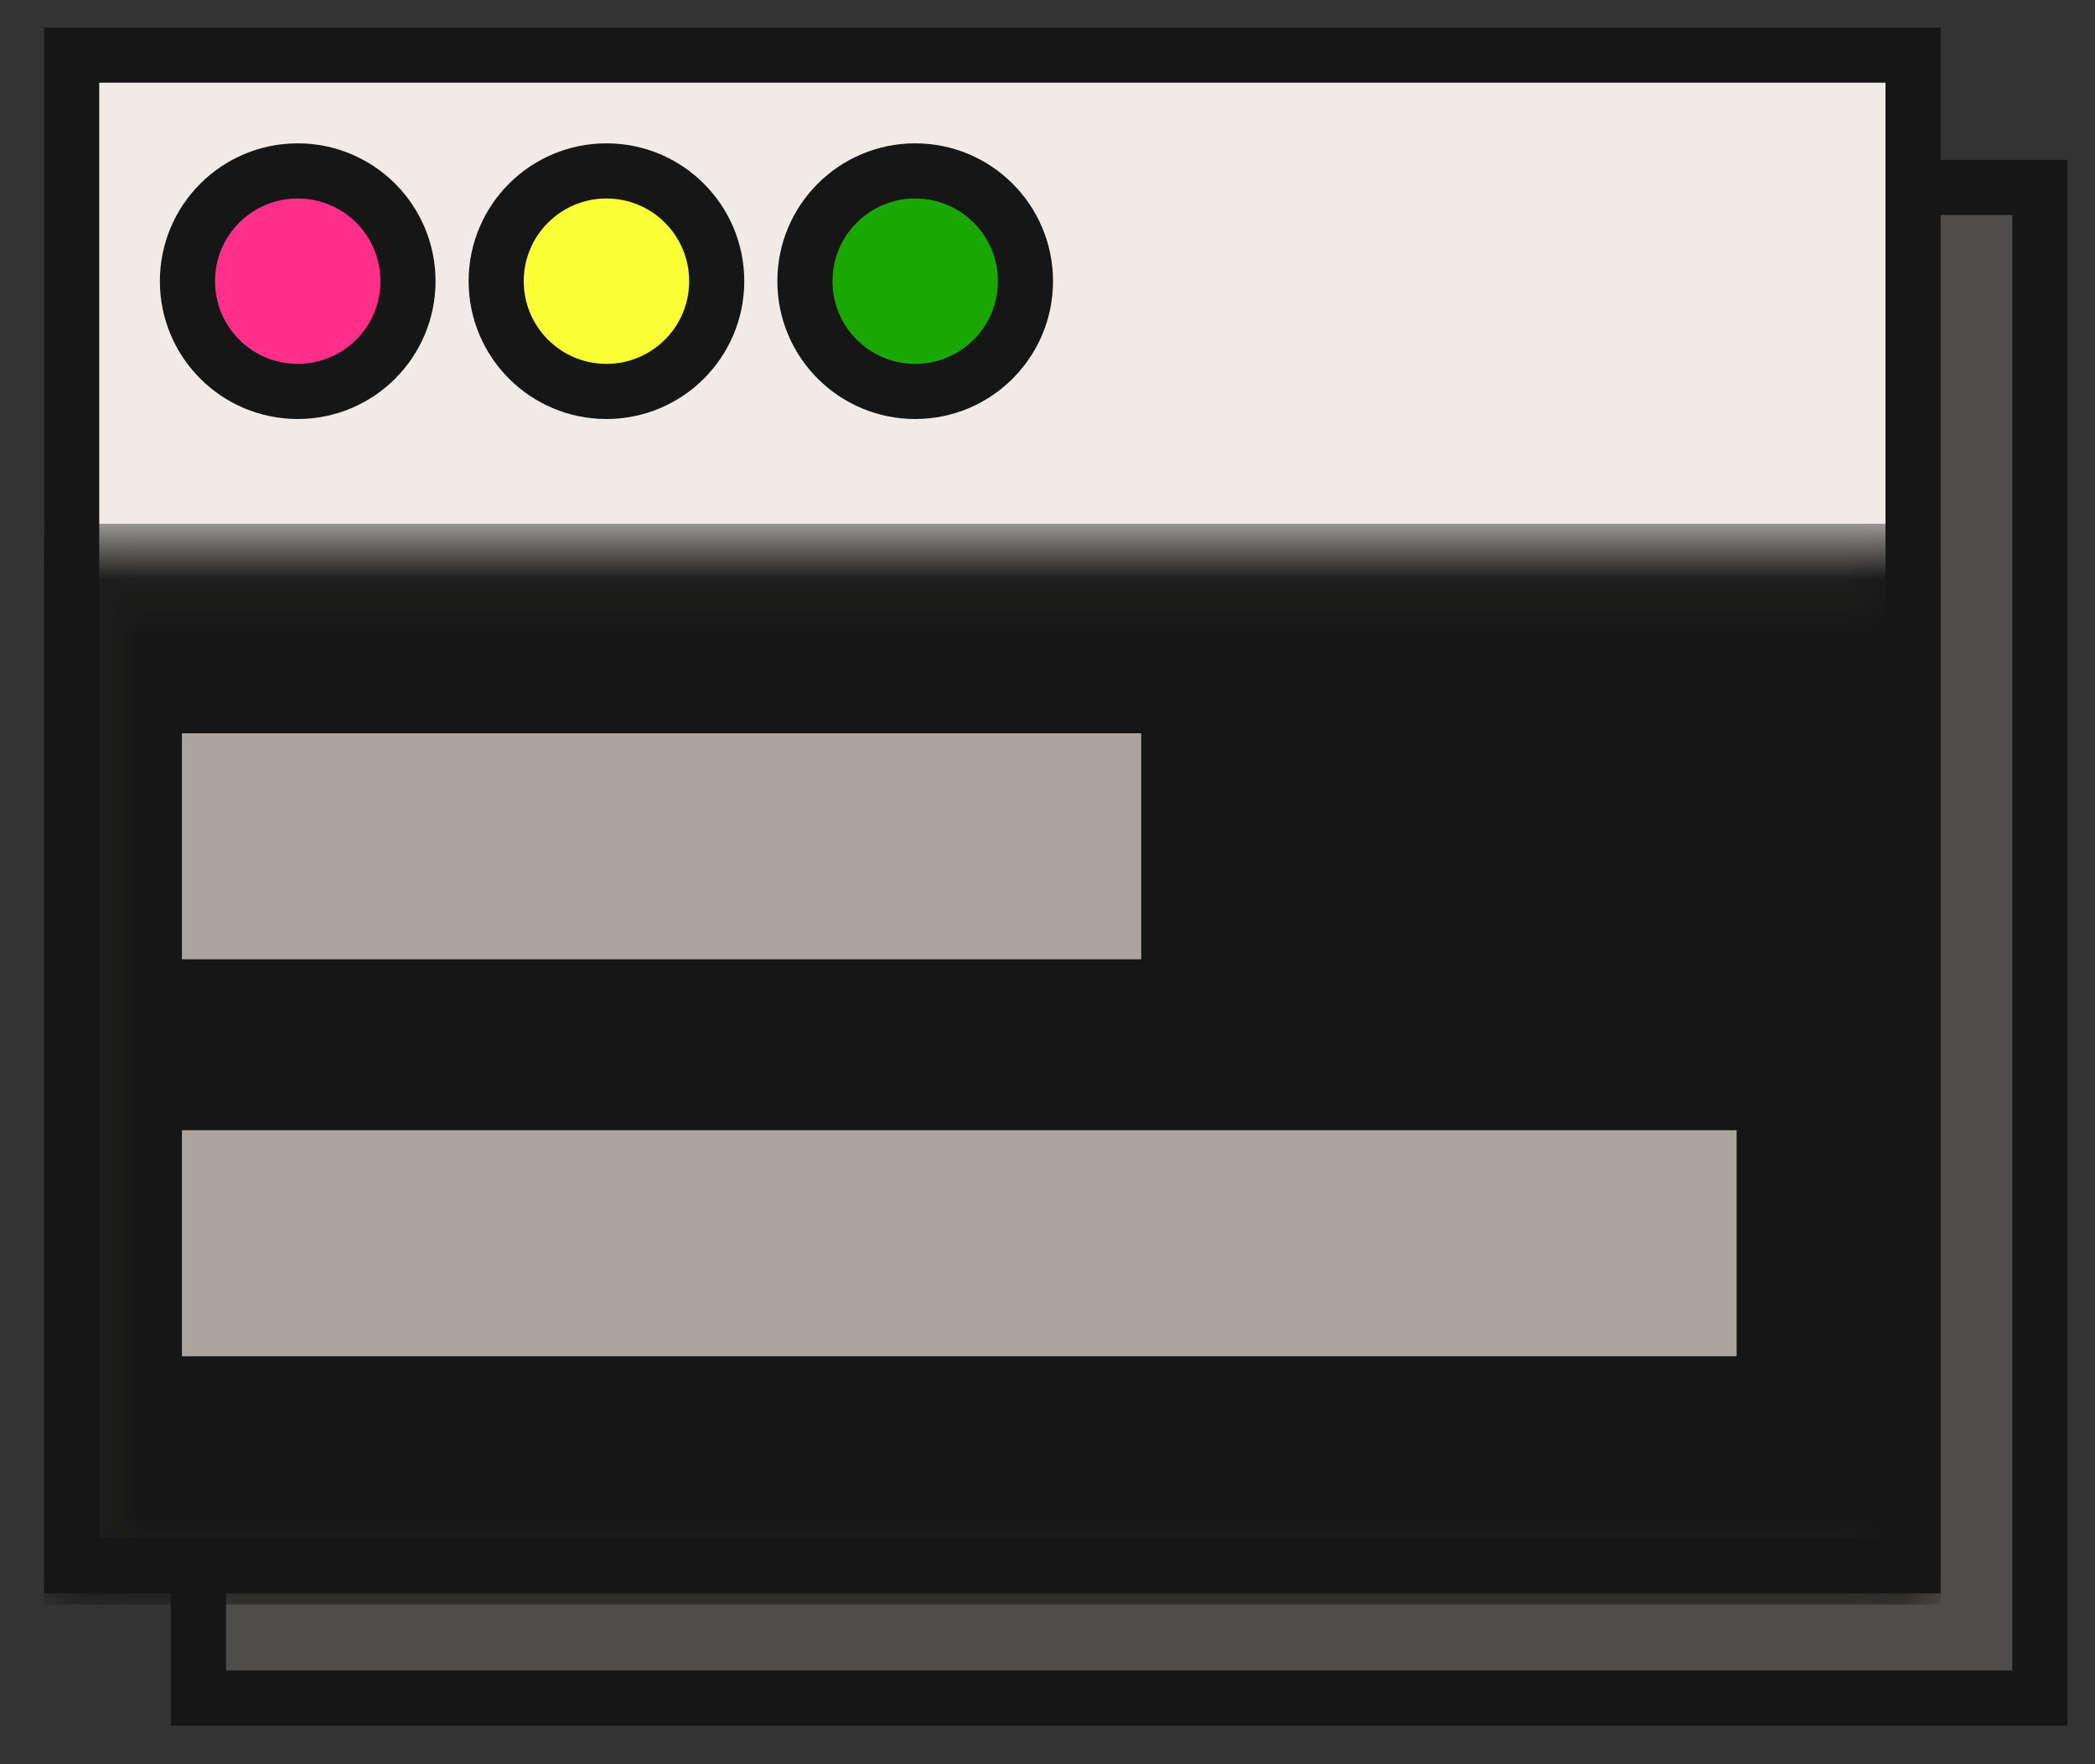
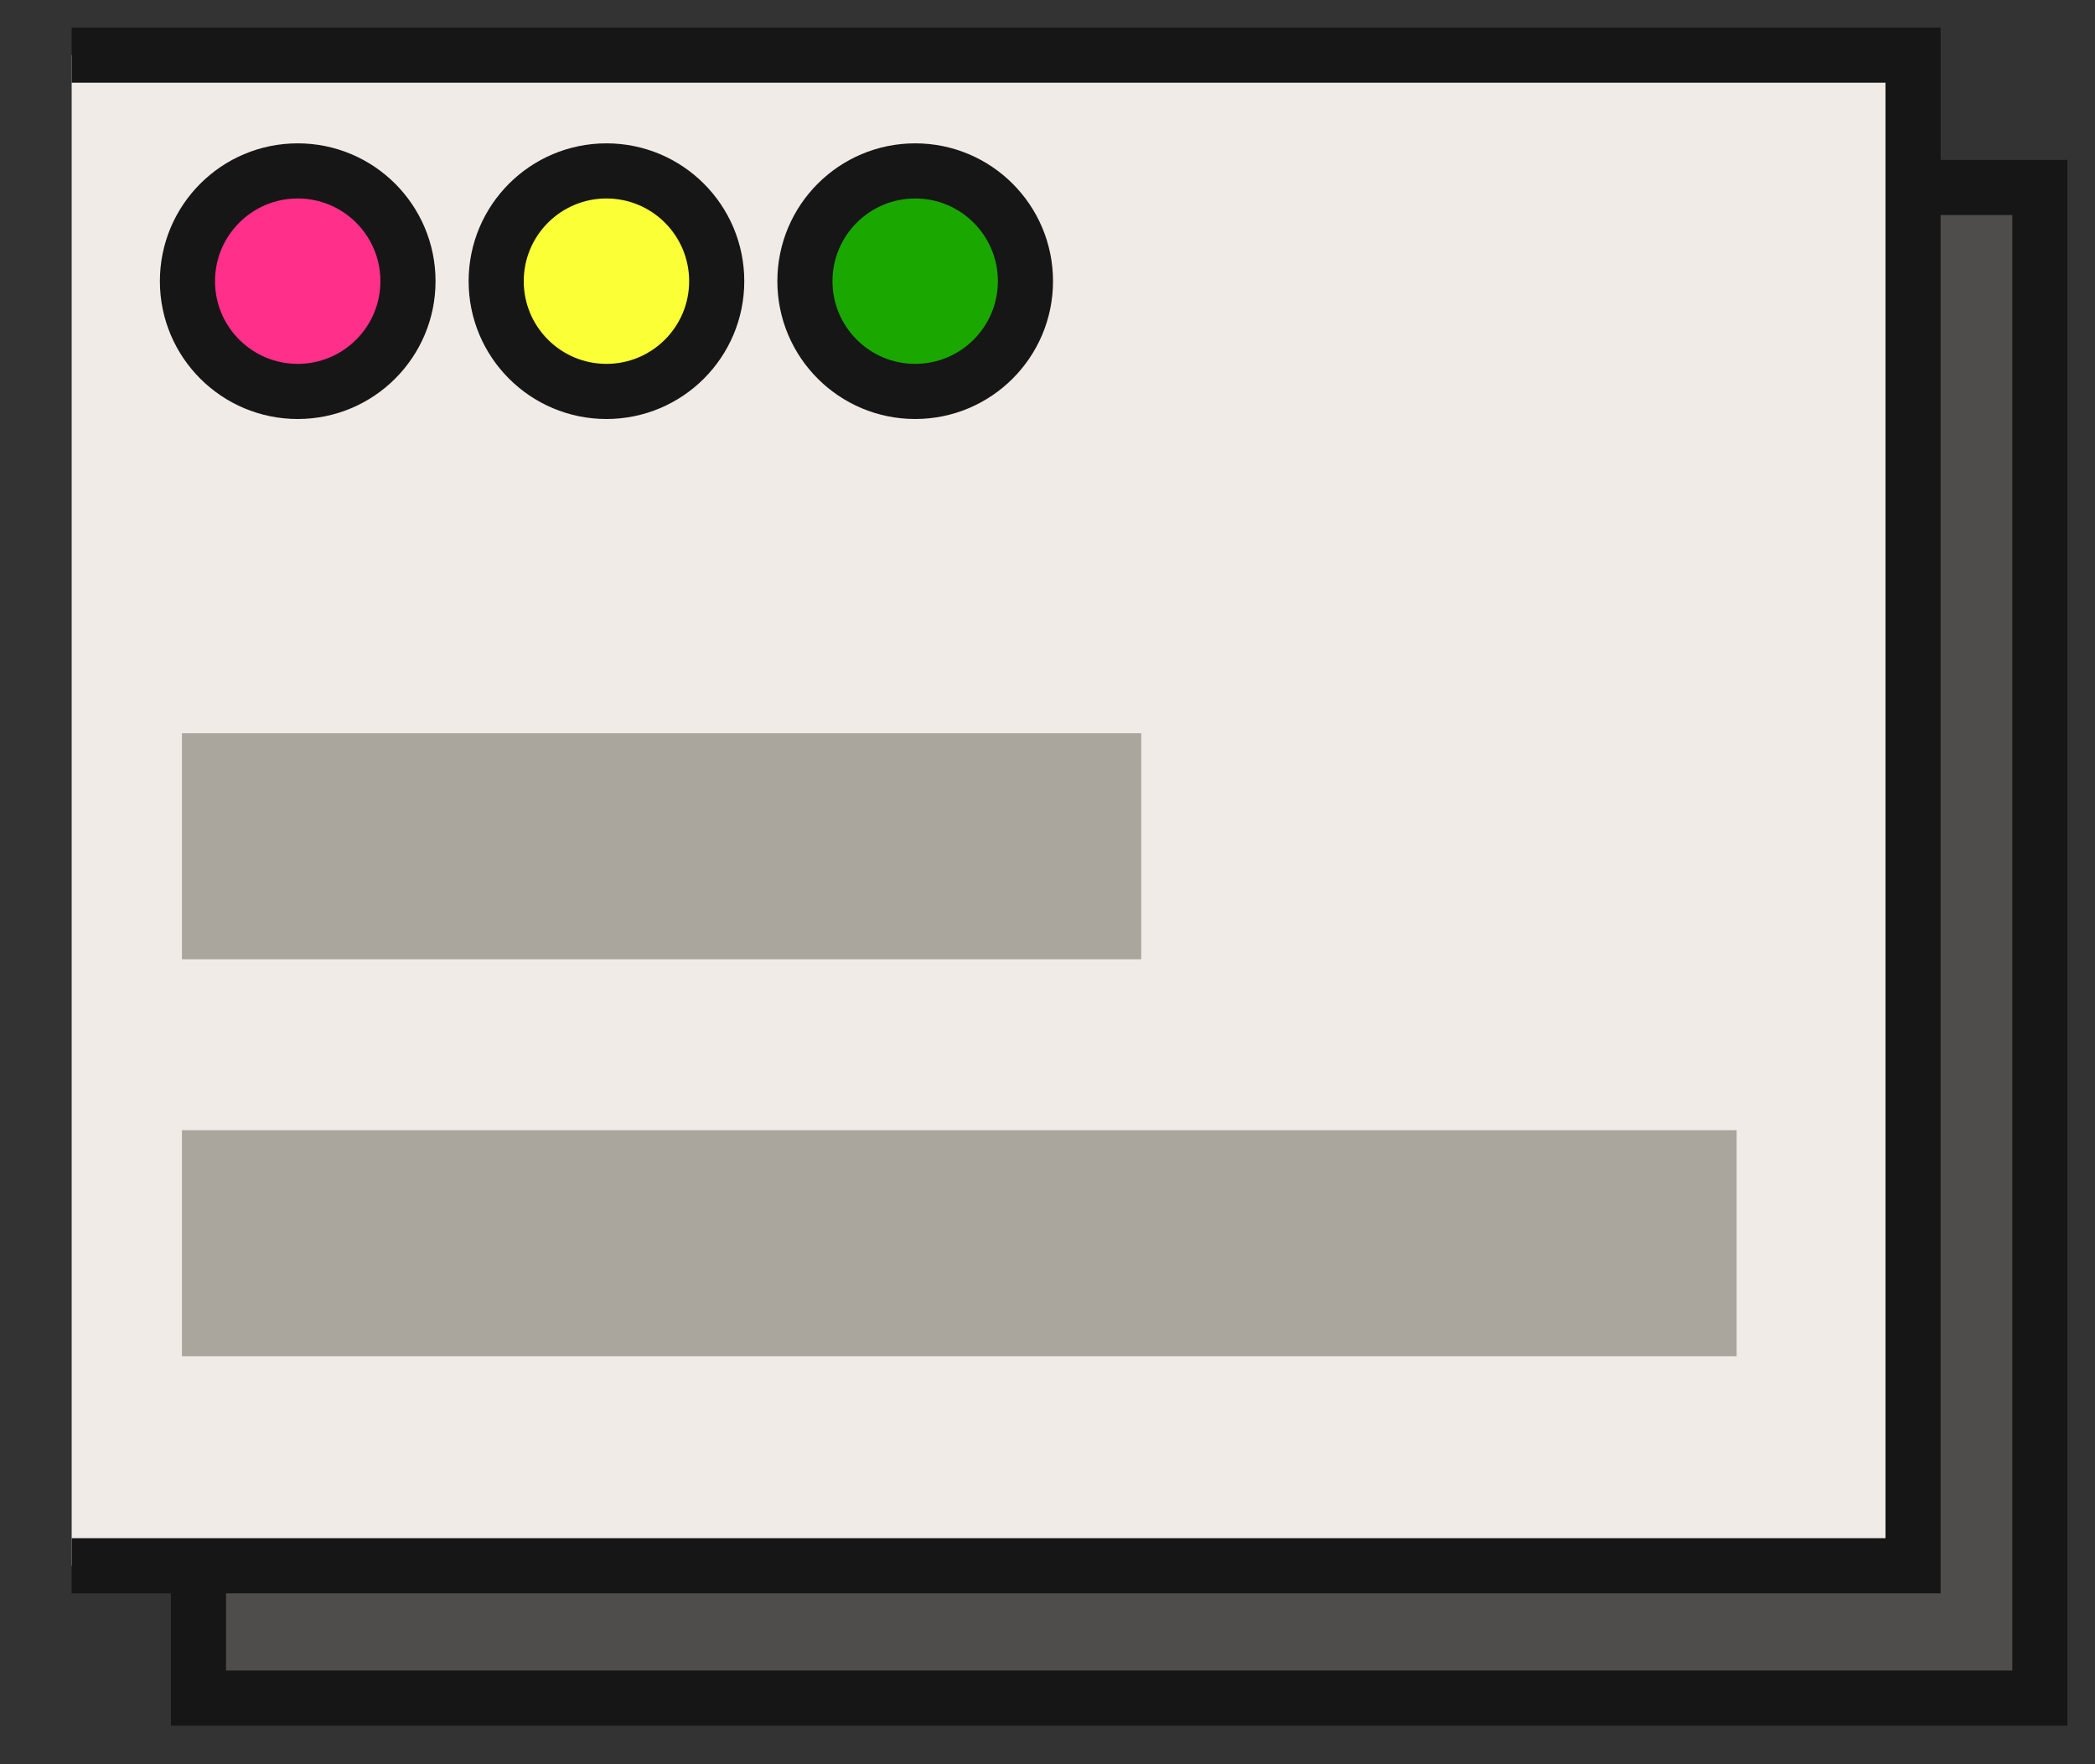
<svg xmlns="http://www.w3.org/2000/svg" viewBox="0 0 38 32" fill="none">
  <rect x="0" y="0" width="38" height="32" fill="#333333" stroke="none" />
  <path fill="#4F4D4B" stroke="#161616" d="M3.6 3.4H37v27.4H3.6z" />
-   <path fill="#F0EBE6" stroke="#161616" d="M1.3 1h33.4v27.4H1.3z" />
+   <path fill="#F0EBE6" stroke="#161616" d="M1.3 1h33.4v27.4H1.3" />
  <mask id="a" style="mask-type:alpha" maskUnits="userSpaceOnUse" x="0" y="9" width="35" height="21">
-     <path fill="#C7FF4C" stroke="#161616" d="M1.3 10.1h33.2v18.5H1.3z" />
-   </mask>
+     </mask>
  <g mask="url(#a)" stroke="#161616">
    <path fill="#161616" d="M1.3 10.1h33.2v18.5H1.3z" />
    <path d="M1.3 10h33.4v18.6H1.3z" />
  </g>
  <circle cx="5.4" cy="5.1" r="2" fill="#FF2F8A" stroke="#161616" />
  <circle cx="11" cy="5.1" r="2" fill="#FBFF36" stroke="#161616" />
  <circle cx="16.6" cy="5.1" r="2" fill="#19A700" stroke="#161616" />
  <path fill="#AAA59D" d="M3.3 13.3h17.4v4.1H3.3zm0 7.2h28.2v4.1H3.3z" />
</svg>